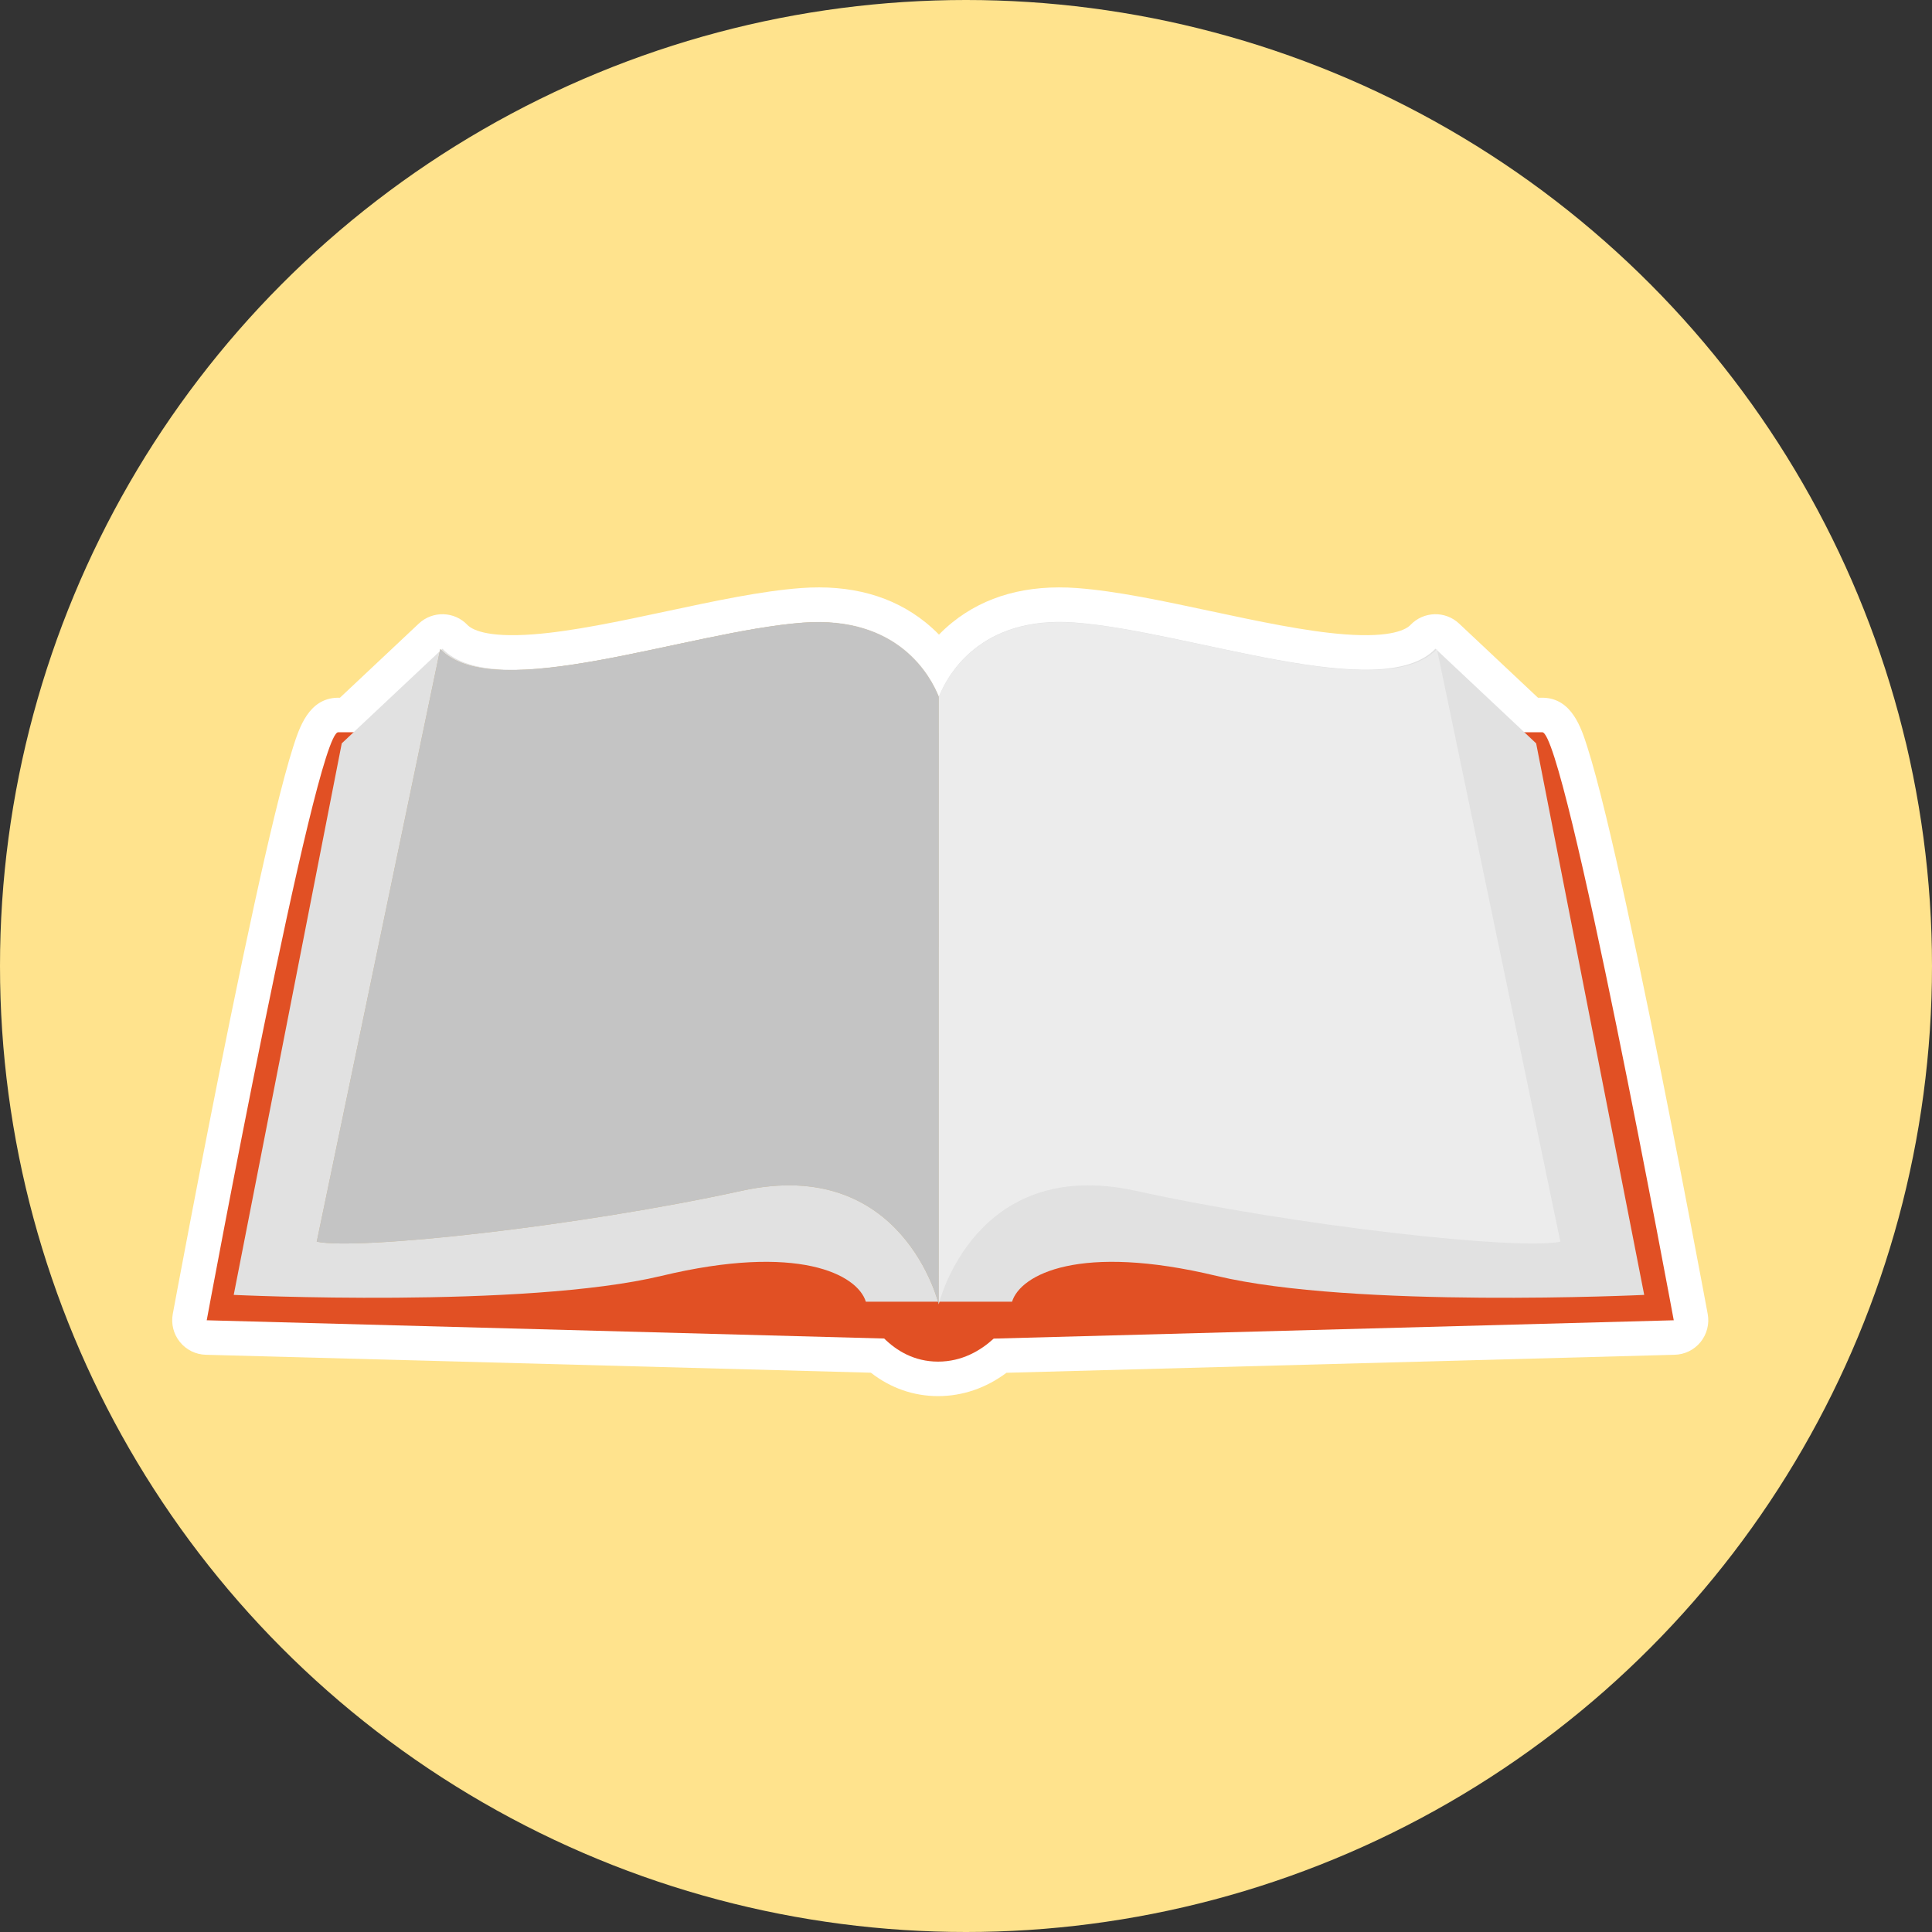
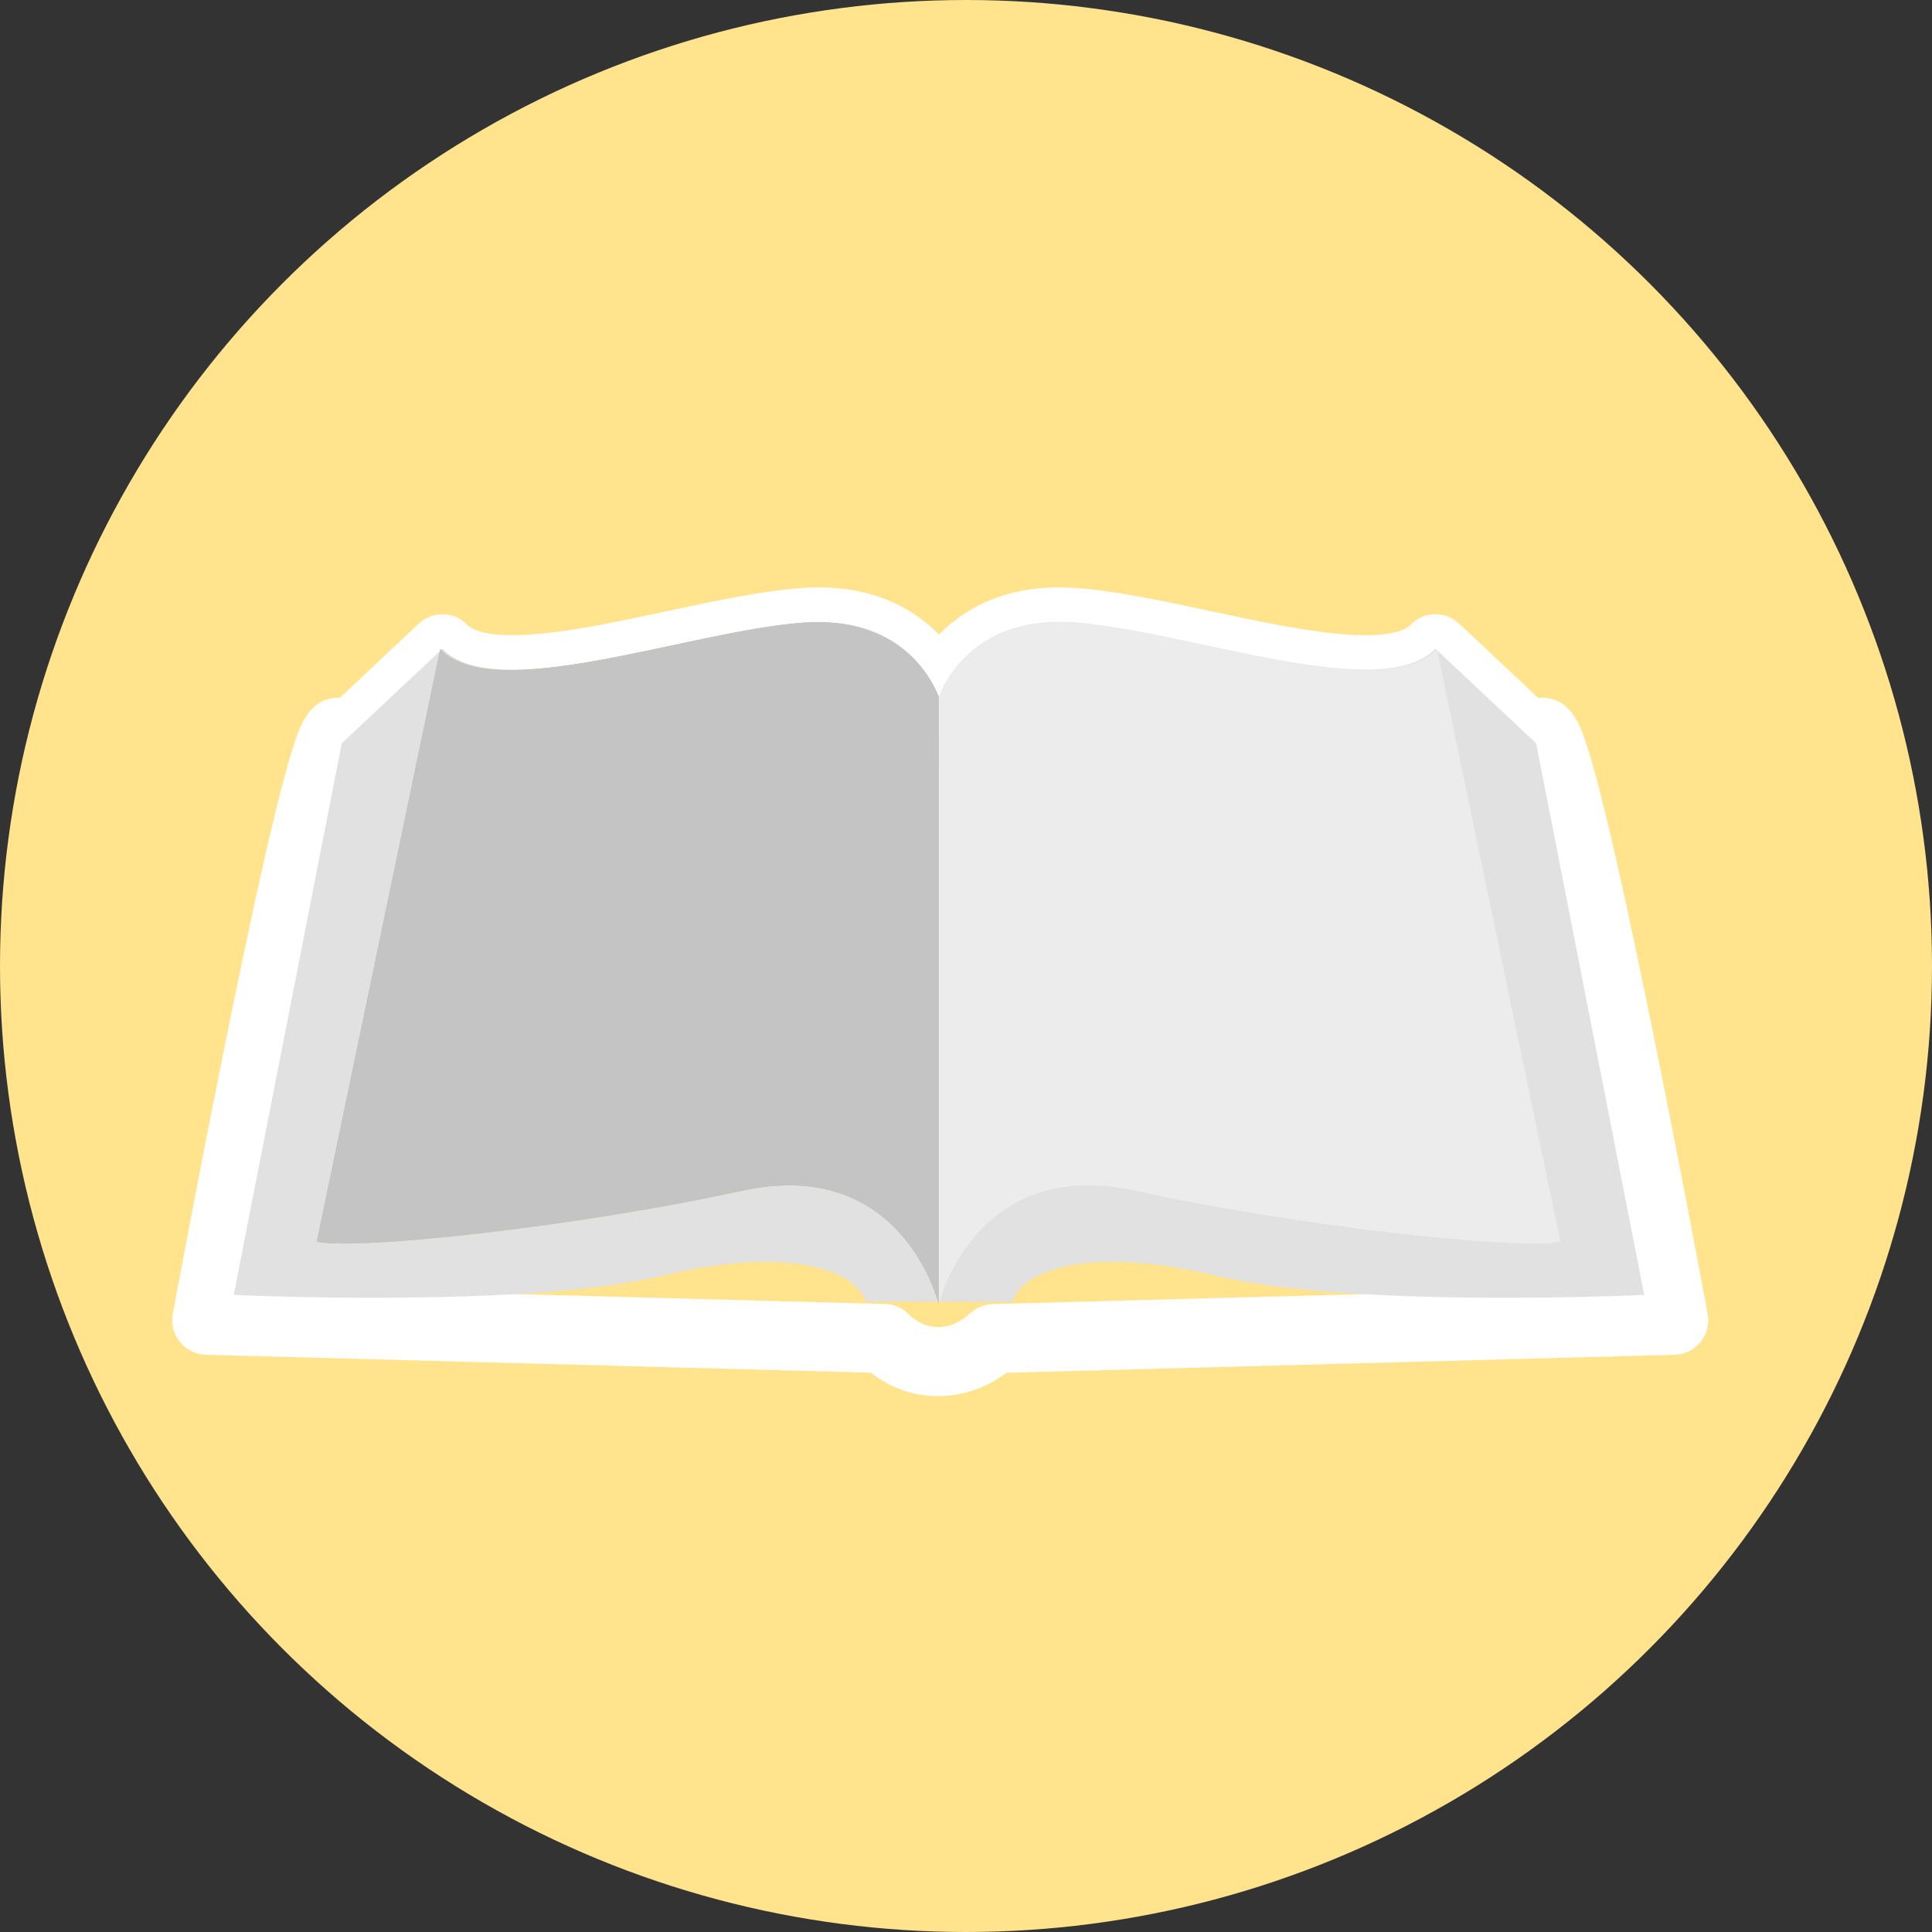
<svg xmlns="http://www.w3.org/2000/svg" width="75" height="75" viewBox="0 0 75 75" fill="none">
  <rect x="0" y="0" width="75" height="75" fill="#333333" stroke="none" />
  <circle cx="37.5" cy="37.5" r="37.5" fill="#FFE38D" />
  <g clip-path="url(#clip0_252_17970)">
    <mask id="mask0_252_17970" style="mask-type:luminance" maskUnits="userSpaceOnUse" x="3" y="5" width="67" height="67">
      <path d="M70 5H3V72H70V5Z" fill="white" />
    </mask>
    <g mask="url(#mask0_252_17970)">
      <path d="M36.417 54.197C35.465 54.197 34.573 53.885 33.807 53.288L7.989 52.592C7.597 52.582 7.23 52.401 6.984 52.096C6.737 51.792 6.636 51.395 6.707 51.009C6.718 50.952 7.777 45.231 8.931 39.581C9.611 36.254 10.191 33.598 10.654 31.688C10.939 30.516 11.175 29.639 11.377 29.006C11.617 28.255 11.98 27.119 13.087 27.086C13.1 27.086 13.114 27.086 13.127 27.086H13.196L16.258 24.207C16.795 23.703 17.639 23.726 18.147 24.261C18.296 24.417 18.842 24.766 20.7 24.625C22.217 24.511 24.085 24.112 25.892 23.726C27.775 23.324 29.553 22.944 31.088 22.829C33.024 22.684 34.654 23.133 35.932 24.163C36.122 24.316 36.294 24.475 36.451 24.635C36.607 24.475 36.779 24.316 36.969 24.163C38.247 23.133 39.877 22.685 41.814 22.829C43.348 22.944 45.126 23.324 47.009 23.726C48.816 24.112 50.684 24.511 52.201 24.625C54.058 24.766 54.604 24.418 54.753 24.261C55.261 23.727 56.105 23.702 56.642 24.207L59.705 27.086H59.873C59.887 27.086 59.9 27.086 59.913 27.086C61.02 27.119 61.383 28.255 61.623 29.006C61.825 29.639 62.061 30.516 62.346 31.688C62.809 33.598 63.389 36.254 64.069 39.581C65.223 45.231 66.282 50.952 66.293 51.009C66.364 51.395 66.263 51.791 66.017 52.096C65.77 52.401 65.403 52.582 65.011 52.592L39.072 53.291C38.273 53.886 37.365 54.197 36.417 54.197ZM9.63 49.956L34.36 50.622C34.699 50.631 35.022 50.768 35.264 51.006C35.613 51.35 35.99 51.517 36.417 51.517C36.862 51.517 37.273 51.34 37.673 50.974C37.91 50.757 38.218 50.633 38.541 50.624L63.37 49.956C61.74 41.262 59.852 32.193 59.058 29.761C58.759 29.735 58.476 29.609 58.256 29.402L55.578 26.885C53.433 27.838 50.024 27.11 46.45 26.347C44.658 25.964 42.966 25.603 41.614 25.502C40.705 25.434 38.503 25.496 37.697 27.535C37.494 28.047 37 28.382 36.451 28.382H36.45C35.901 28.382 35.407 28.047 35.205 27.535C34.936 26.856 34.017 25.298 31.287 25.502C29.935 25.603 28.243 25.964 26.451 26.347C22.877 27.11 19.467 27.838 17.323 26.885L14.644 29.402C14.45 29.585 14.206 29.704 13.946 29.748C13.155 32.16 11.263 41.246 9.63 49.956Z" fill="white" />
-       <path d="M13.127 28.426C12.242 28.452 8.025 51.253 8.025 51.253L34.324 51.961C34.803 52.433 35.49 52.858 36.417 52.858C37.342 52.858 38.061 52.435 38.576 51.964L64.975 51.253C64.975 51.253 60.758 28.452 59.873 28.426H13.127Z" fill="#E15024" />
      <path d="M59.633 28.857L55.724 25.183C53.647 27.37 46.142 24.496 41.714 24.165C38.011 23.888 36.761 26.257 36.45 27.042C36.14 26.257 34.89 23.888 31.188 24.165C26.758 24.496 19.254 27.37 17.176 25.183L13.267 28.857L9.073 50.268C9.073 50.268 20.366 50.804 25.676 49.53C30.986 48.255 33.283 49.472 33.612 50.531H36.449H36.452H39.288C39.618 49.472 41.914 48.255 47.225 49.53C52.535 50.804 63.828 50.268 63.828 50.268L59.633 28.857Z" fill="#E1E1E1" />
      <path d="M28.794 46.226C22.521 47.6 13.929 48.545 12.296 48.202L17.09 25.197C19.176 27.391 26.711 24.507 31.157 24.175C34.875 23.897 36.13 26.274 36.442 27.061L36.44 50.632C36.44 50.632 35.066 44.852 28.794 46.226Z" fill="#D2BB8F" />
-       <path d="M44.085 46.226C50.354 47.6 58.942 48.545 60.573 48.202L55.782 25.197C53.698 27.391 46.167 24.507 41.723 24.175C38.007 23.897 36.753 26.274 36.441 27.061L36.442 50.632C36.442 50.632 37.816 44.852 44.085 46.226Z" fill="#ECECEC" />
+       <path d="M44.085 46.226C50.354 47.6 58.942 48.545 60.573 48.202L55.782 25.197C53.698 27.391 46.167 24.507 41.723 24.175C38.007 23.897 36.753 26.274 36.441 27.061L36.442 50.632C36.442 50.632 37.816 44.852 44.085 46.226" fill="#ECECEC" />
      <path d="M28.794 46.226C22.521 47.6 13.929 48.545 12.296 48.202L17.09 25.197C19.176 27.391 26.711 24.507 31.157 24.175C34.875 23.897 36.13 26.274 36.442 27.061L36.44 50.632C36.44 50.632 35.066 44.852 28.794 46.226Z" fill="#C4C4C4" />
    </g>
  </g>
  <defs>
    <clipPath id="clip0_252_17970">
      <rect width="67" height="67" fill="white" transform="translate(3 5)" />
    </clipPath>
  </defs>
</svg>